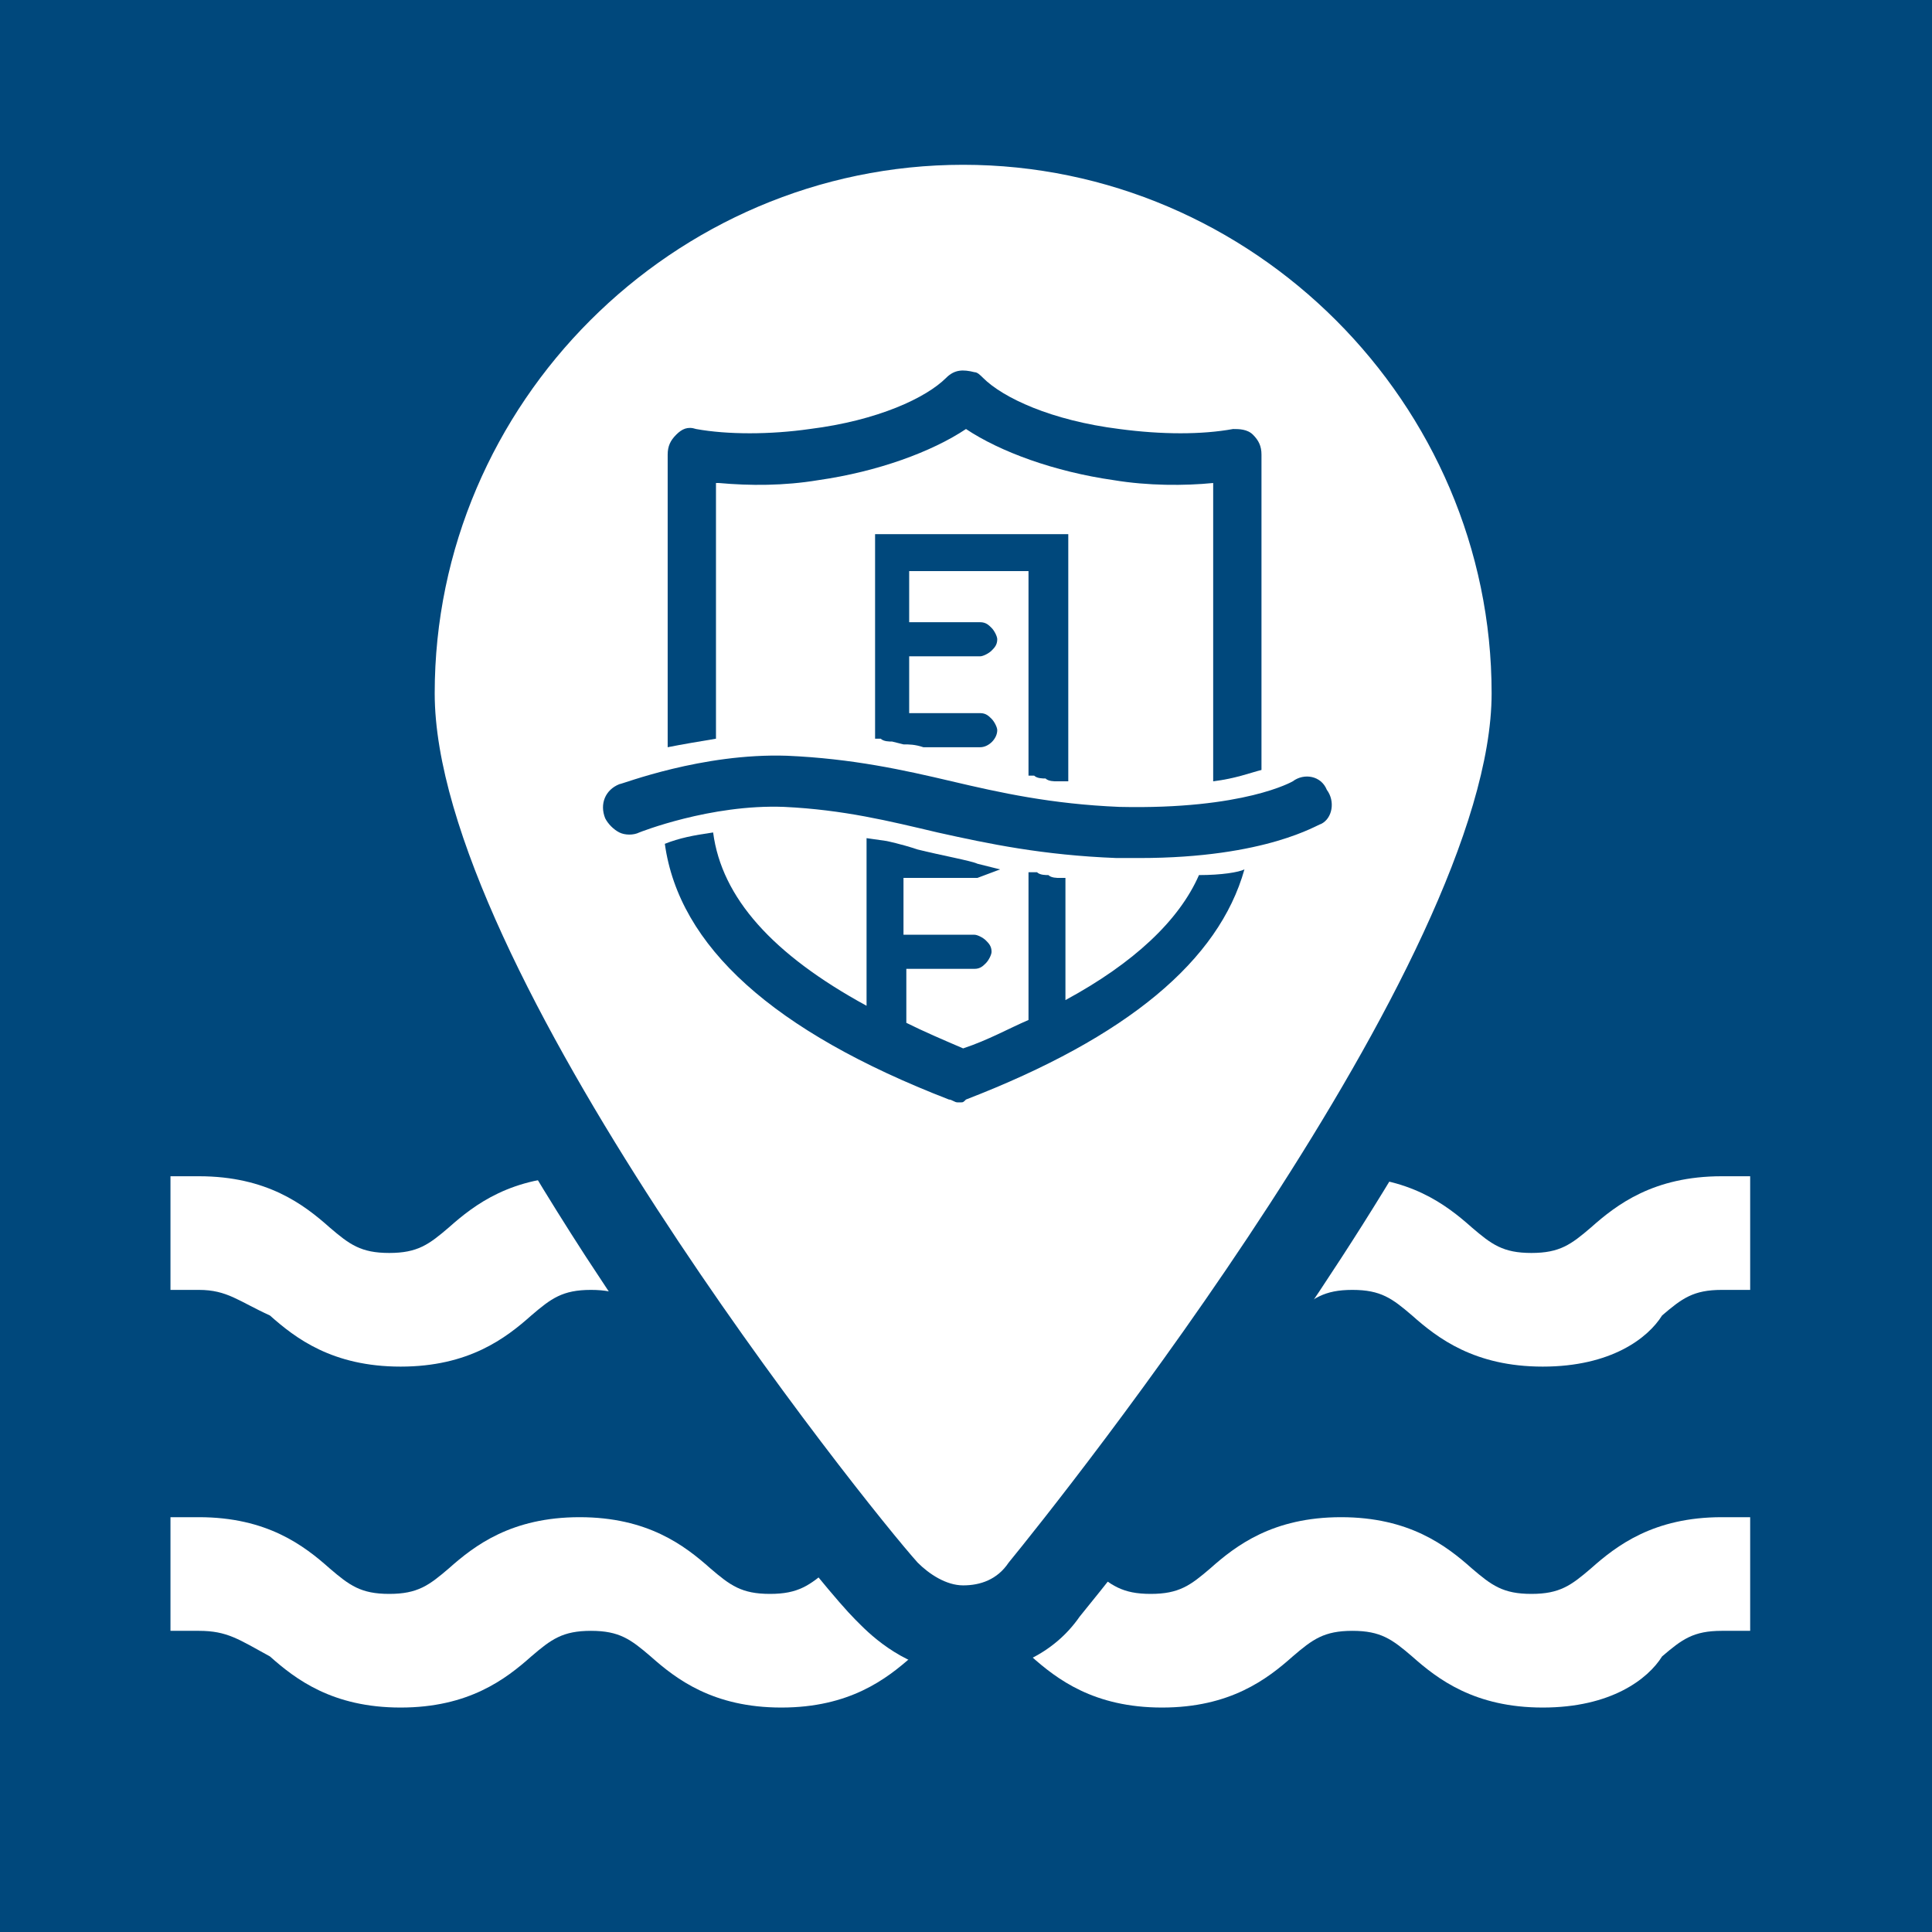
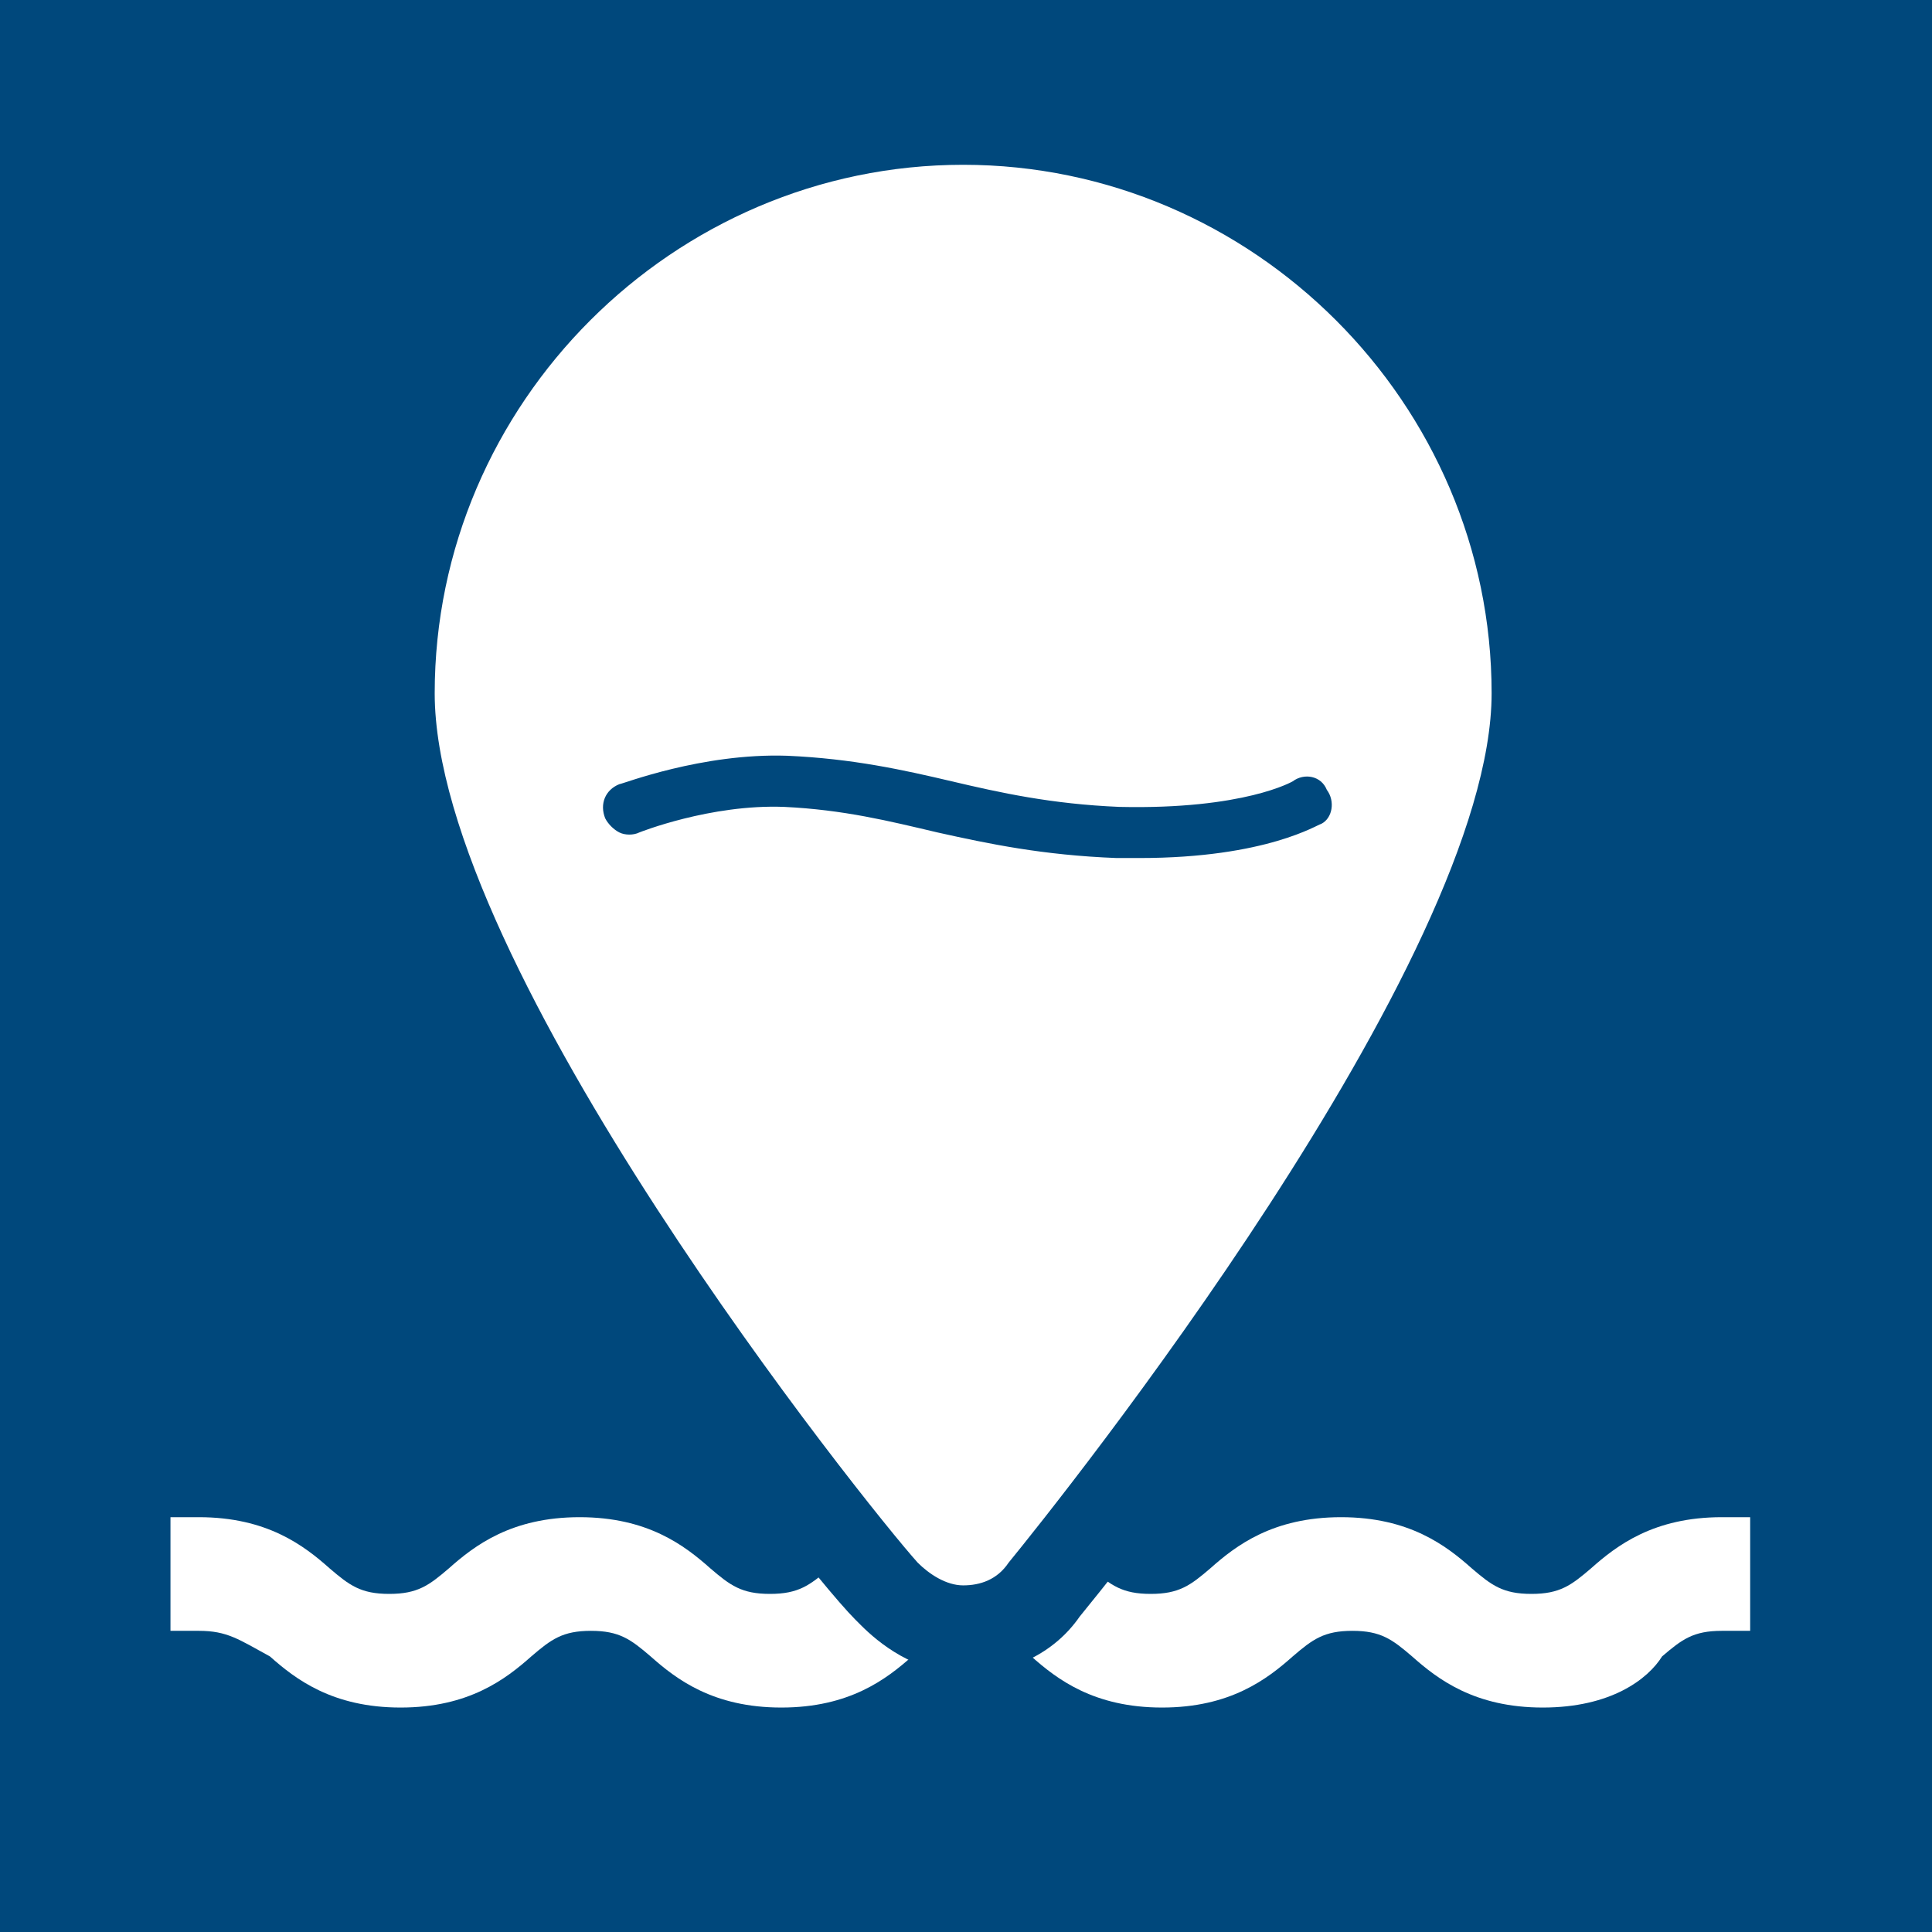
<svg xmlns="http://www.w3.org/2000/svg" version="1.1" id="Ebene_1" x="0px" y="0px" viewBox="0 0 68 68" style="enable-background:new 0 0 68 68;" xml:space="preserve">
  <style type="text/css">
	.st0{fill:#00487C;}
	.st1{fill:#FFFFFF;}
</style>
  <rect class="st0" width="68" height="68" />
  <g>
    <path class="st1" d="M54.3,60.1c-2.4,0-3.7-1-4.6-1.8c-0.7-0.6-1.1-0.9-2.1-0.9c-1,0-1.4,0.3-2.1,0.9c-0.9,0.8-2.2,1.8-4.6,1.8   s-3.7-1-4.6-1.8c-0.7-0.6-1.1-0.9-2.1-0.9c-1,0-1.4,0.3-2.1,0.9c-0.9,0.8-2.2,1.8-4.6,1.8c-2.4,0-3.7-1-4.6-1.8   c-0.7-0.6-1.1-0.9-2.1-0.9c-1,0-1.4,0.3-2.1,0.9c-0.9,0.8-2.2,1.8-4.6,1.8c-2.4,0-3.7-1-4.6-1.8C8.4,57.7,8,57.4,7,57.4H6v-4h1   c2.4,0,3.7,1,4.6,1.8c0.7,0.6,1.1,0.9,2.1,0.9s1.4-0.3,2.1-0.9c0.9-0.8,2.2-1.8,4.6-1.8c2.4,0,3.7,1,4.6,1.8   c0.7,0.6,1.1,0.9,2.1,0.9c1,0,1.4-0.3,2.1-0.9c0.9-0.8,2.2-1.8,4.6-1.8c2.4,0,3.7,1,4.6,1.8c0.7,0.6,1.1,0.9,2.1,0.9   s1.4-0.3,2.1-0.9c0.9-0.8,2.2-1.8,4.6-1.8c2.4,0,3.7,1,4.6,1.8c0.7,0.6,1.1,0.9,2.1,0.9c1,0,1.4-0.3,2.1-0.9   c0.9-0.8,2.2-1.8,4.6-1.8h1v4h-1c-1,0-1.4,0.3-2.1,0.9C58,59.1,56.7,60.1,54.3,60.1z" />
  </g>
  <g>
-     <path class="st1" d="M54.3,48.1c-2.4,0-3.7-1-4.6-1.8c-0.7-0.6-1.1-0.9-2.1-0.9c-1,0-1.4,0.3-2.1,0.9c-0.9,0.8-2.2,1.8-4.6,1.8   s-3.7-1-4.6-1.8c-0.7-0.6-1.1-0.9-2.1-0.9c-1,0-1.4,0.3-2.1,0.9c-0.9,0.8-2.2,1.8-4.6,1.8c-2.4,0-3.7-1-4.6-1.8   c-0.7-0.6-1.1-0.9-2.1-0.9c-1,0-1.4,0.3-2.1,0.9c-0.9,0.8-2.2,1.8-4.6,1.8c-2.4,0-3.7-1-4.6-1.8C8.4,45.8,8,45.4,7,45.4H6v-4h1   c2.4,0,3.7,1,4.6,1.8c0.7,0.6,1.1,0.9,2.1,0.9s1.4-0.3,2.1-0.9c0.9-0.8,2.2-1.8,4.6-1.8c2.4,0,3.7,1,4.6,1.8   c0.7,0.6,1.1,0.9,2.1,0.9c1,0,1.4-0.3,2.1-0.9c0.9-0.8,2.2-1.8,4.6-1.8c2.4,0,3.7,1,4.6,1.8c0.7,0.6,1.1,0.9,2.1,0.9   s1.4-0.3,2.1-0.9c0.9-0.8,2.2-1.8,4.6-1.8c2.4,0,3.7,1,4.6,1.8c0.7,0.6,1.1,0.9,2.1,0.9c1,0,1.4-0.3,2.1-0.9   c0.9-0.8,2.2-1.8,4.6-1.8h1v4h-1c-1,0-1.4,0.3-2.1,0.9C58,47.1,56.7,48.1,54.3,48.1z" />
-   </g>
+     </g>
  <path class="st1" d="M34,5.9c-10.2,0-18.6,8.4-18.6,18.6c0,9.6,15.2,28.6,17,30.6c0.4,0.4,1,0.8,1.6,0.8c0.6,0,1.2-0.2,1.6-0.8  c1.8-2.2,17-21.2,17-30.6C52.6,14.3,44.2,5.9,34,5.9z" />
  <g>
    <path class="st1" d="M33.9,57.4c-1.2,0-2.2-0.8-2.7-1.2C31,55.9,13.8,35.2,13.8,24.4c0-11.1,9-20.1,20.1-20.1S54,13.3,54,24.4   c0,10-15.4,29.1-17.3,31.5C36.1,56.9,35.1,57.4,33.9,57.4z" />
    <path class="st0" d="M33.9,5.8c10.2,0,18.6,8.4,18.6,18.6c0,9.4-15.2,28.4-17,30.6c-0.4,0.6-1,0.8-1.6,0.8s-1.2-0.4-1.6-0.8   c-1.8-2-17-21-17-30.6C15.3,14.2,23.7,5.8,33.9,5.8 M33.9,2.8c-11.9,0-21.6,9.7-21.6,21.6c0,4.6,2.8,11.3,8.3,19.8   c4.1,6.3,8.4,11.7,9.5,12.8l0.1,0.1l0.1,0.1c0.6,0.6,1.9,1.7,3.7,1.7c1.6,0,3.1-0.7,4-2c3.1-3.8,17.6-22.2,17.6-32.4   C55.5,12.5,45.8,2.8,33.9,2.8L33.9,2.8z" />
  </g>
  <g>
    <g>
-       <path class="st0" d="M37.5,27.5l-0.3,0c-0.1,0-0.3,0-0.4-0.1c-0.1,0-0.3,0-0.4-0.1l-0.2,0v-7.2H32v1.8l2.5,0    c0.2,0,0.3,0.1,0.4,0.2c0.1,0.1,0.2,0.3,0.2,0.4c0,0.2-0.1,0.3-0.2,0.4c-0.1,0.1-0.3,0.2-0.4,0.2c0,0,0,0,0,0l-2.5,0v2l2.5,0    c0.2,0,0.3,0.1,0.4,0.2c0.1,0.1,0.2,0.3,0.2,0.4c0,0.3-0.3,0.6-0.6,0.6c0,0,0,0,0,0l-2,0c-0.3-0.1-0.5-0.1-0.7-0.1l-0.4-0.1    c-0.1,0-0.3,0-0.4-0.1l-0.2,0v-7.2h6.8V27.5z" />
-     </g>
+       </g>
    <g>
-       <path class="st0" d="M25.3,17c1.1,0.1,2.3,0.1,3.5-0.1c2.1-0.3,4-1,5.2-1.8c1.2,0.8,3.1,1.5,5.2,1.8c1.2,0.2,2.5,0.2,3.5,0.1v10.5    c0.8-0.1,1.3-0.3,1.7-0.4V16c0-0.3-0.1-0.5-0.3-0.7c-0.2-0.2-0.5-0.2-0.7-0.2c-1.1,0.2-2.5,0.2-4,0c-2.4-0.3-4.1-1.1-4.8-1.8    c-0.1-0.1-0.2-0.2-0.3-0.2c-0.4-0.1-0.7-0.1-1,0.2c-0.7,0.7-2.4,1.5-4.8,1.8c-1.4,0.2-2.9,0.2-4,0c-0.3-0.1-0.5,0-0.7,0.2    c-0.2,0.2-0.3,0.4-0.3,0.7v10.3c0.5-0.1,1.1-0.2,1.7-0.3V17z" />
-       <path class="st0" d="M42.2,30.8c-0.7,1.6-2.3,3.1-4.7,4.4v-4.3l-0.2,0c-0.1,0-0.3,0-0.4-0.1c-0.1,0-0.3,0-0.4-0.1l-0.3,0l0,5.2    c-0.7,0.3-1.4,0.7-2.3,1c-0.7-0.3-1.4-0.6-2-0.9l0-1.9l2.4,0c0.2,0,0.3-0.1,0.4-0.2c0.1-0.1,0.2-0.3,0.2-0.4    c0-0.2-0.1-0.3-0.2-0.4c-0.1-0.1-0.3-0.2-0.4-0.2l-2.5,0v-2c2.6,0,2.6,0,2.6,0l0.8-0.3l-0.8-0.2c-0.2-0.1-1.3-0.3-2.1-0.5    c-0.6-0.2-1.1-0.3-1.1-0.3l-0.7-0.1v5.9c-3.3-1.8-5.1-3.8-5.4-6.1c-0.7,0.1-1.2,0.2-1.7,0.4c0.5,3.6,3.8,6.6,10,9c0,0,0,0,0,0    c0.1,0,0.2,0.1,0.3,0.1c0,0,0.1,0,0.1,0c0.1,0,0.1,0,0.2-0.1c0,0,0,0,0,0c5.7-2.2,8.9-4.9,9.8-8.1C43.6,30.7,43,30.8,42.2,30.8z" />
-     </g>
+       </g>
    <path class="st0" d="M46.1,28.5C46.1,28.5,46.1,28.5,46.1,28.5C46.1,28.5,46.1,28.5,46.1,28.5z" />
    <g>
      <path class="st0" d="M40.1,30.2c-0.3,0-0.5,0-0.8,0c-2.6-0.1-4.5-0.5-6.3-0.9c-1.7-0.4-3.3-0.8-5.4-0.9c-2.6-0.1-5.1,0.9-5.1,0.9    c-0.2,0.1-0.5,0.1-0.7,0c-0.2-0.1-0.4-0.3-0.5-0.5c-0.2-0.5,0-1,0.5-1.2c0.1,0,2.9-1.1,5.9-1c2.3,0.1,4.1,0.5,5.8,0.9    c1.7,0.4,3.5,0.8,5.9,0.9c4.4,0.1,6.1-0.9,6.1-0.9c0.4-0.3,1-0.2,1.2,0.3c0.3,0.4,0.2,1-0.2,1.2C46.4,29,44.6,30.2,40.1,30.2z" />
    </g>
  </g>
  <g>
</g>
  <g>
</g>
  <g>
</g>
  <g>
</g>
  <g>
</g>
  <g>
</g>
  <g>
</g>
  <g>
</g>
  <g>
</g>
  <g>
</g>
  <g>
</g>
  <g>
</g>
  <g>
</g>
  <g>
</g>
  <g>
</g>
</svg>